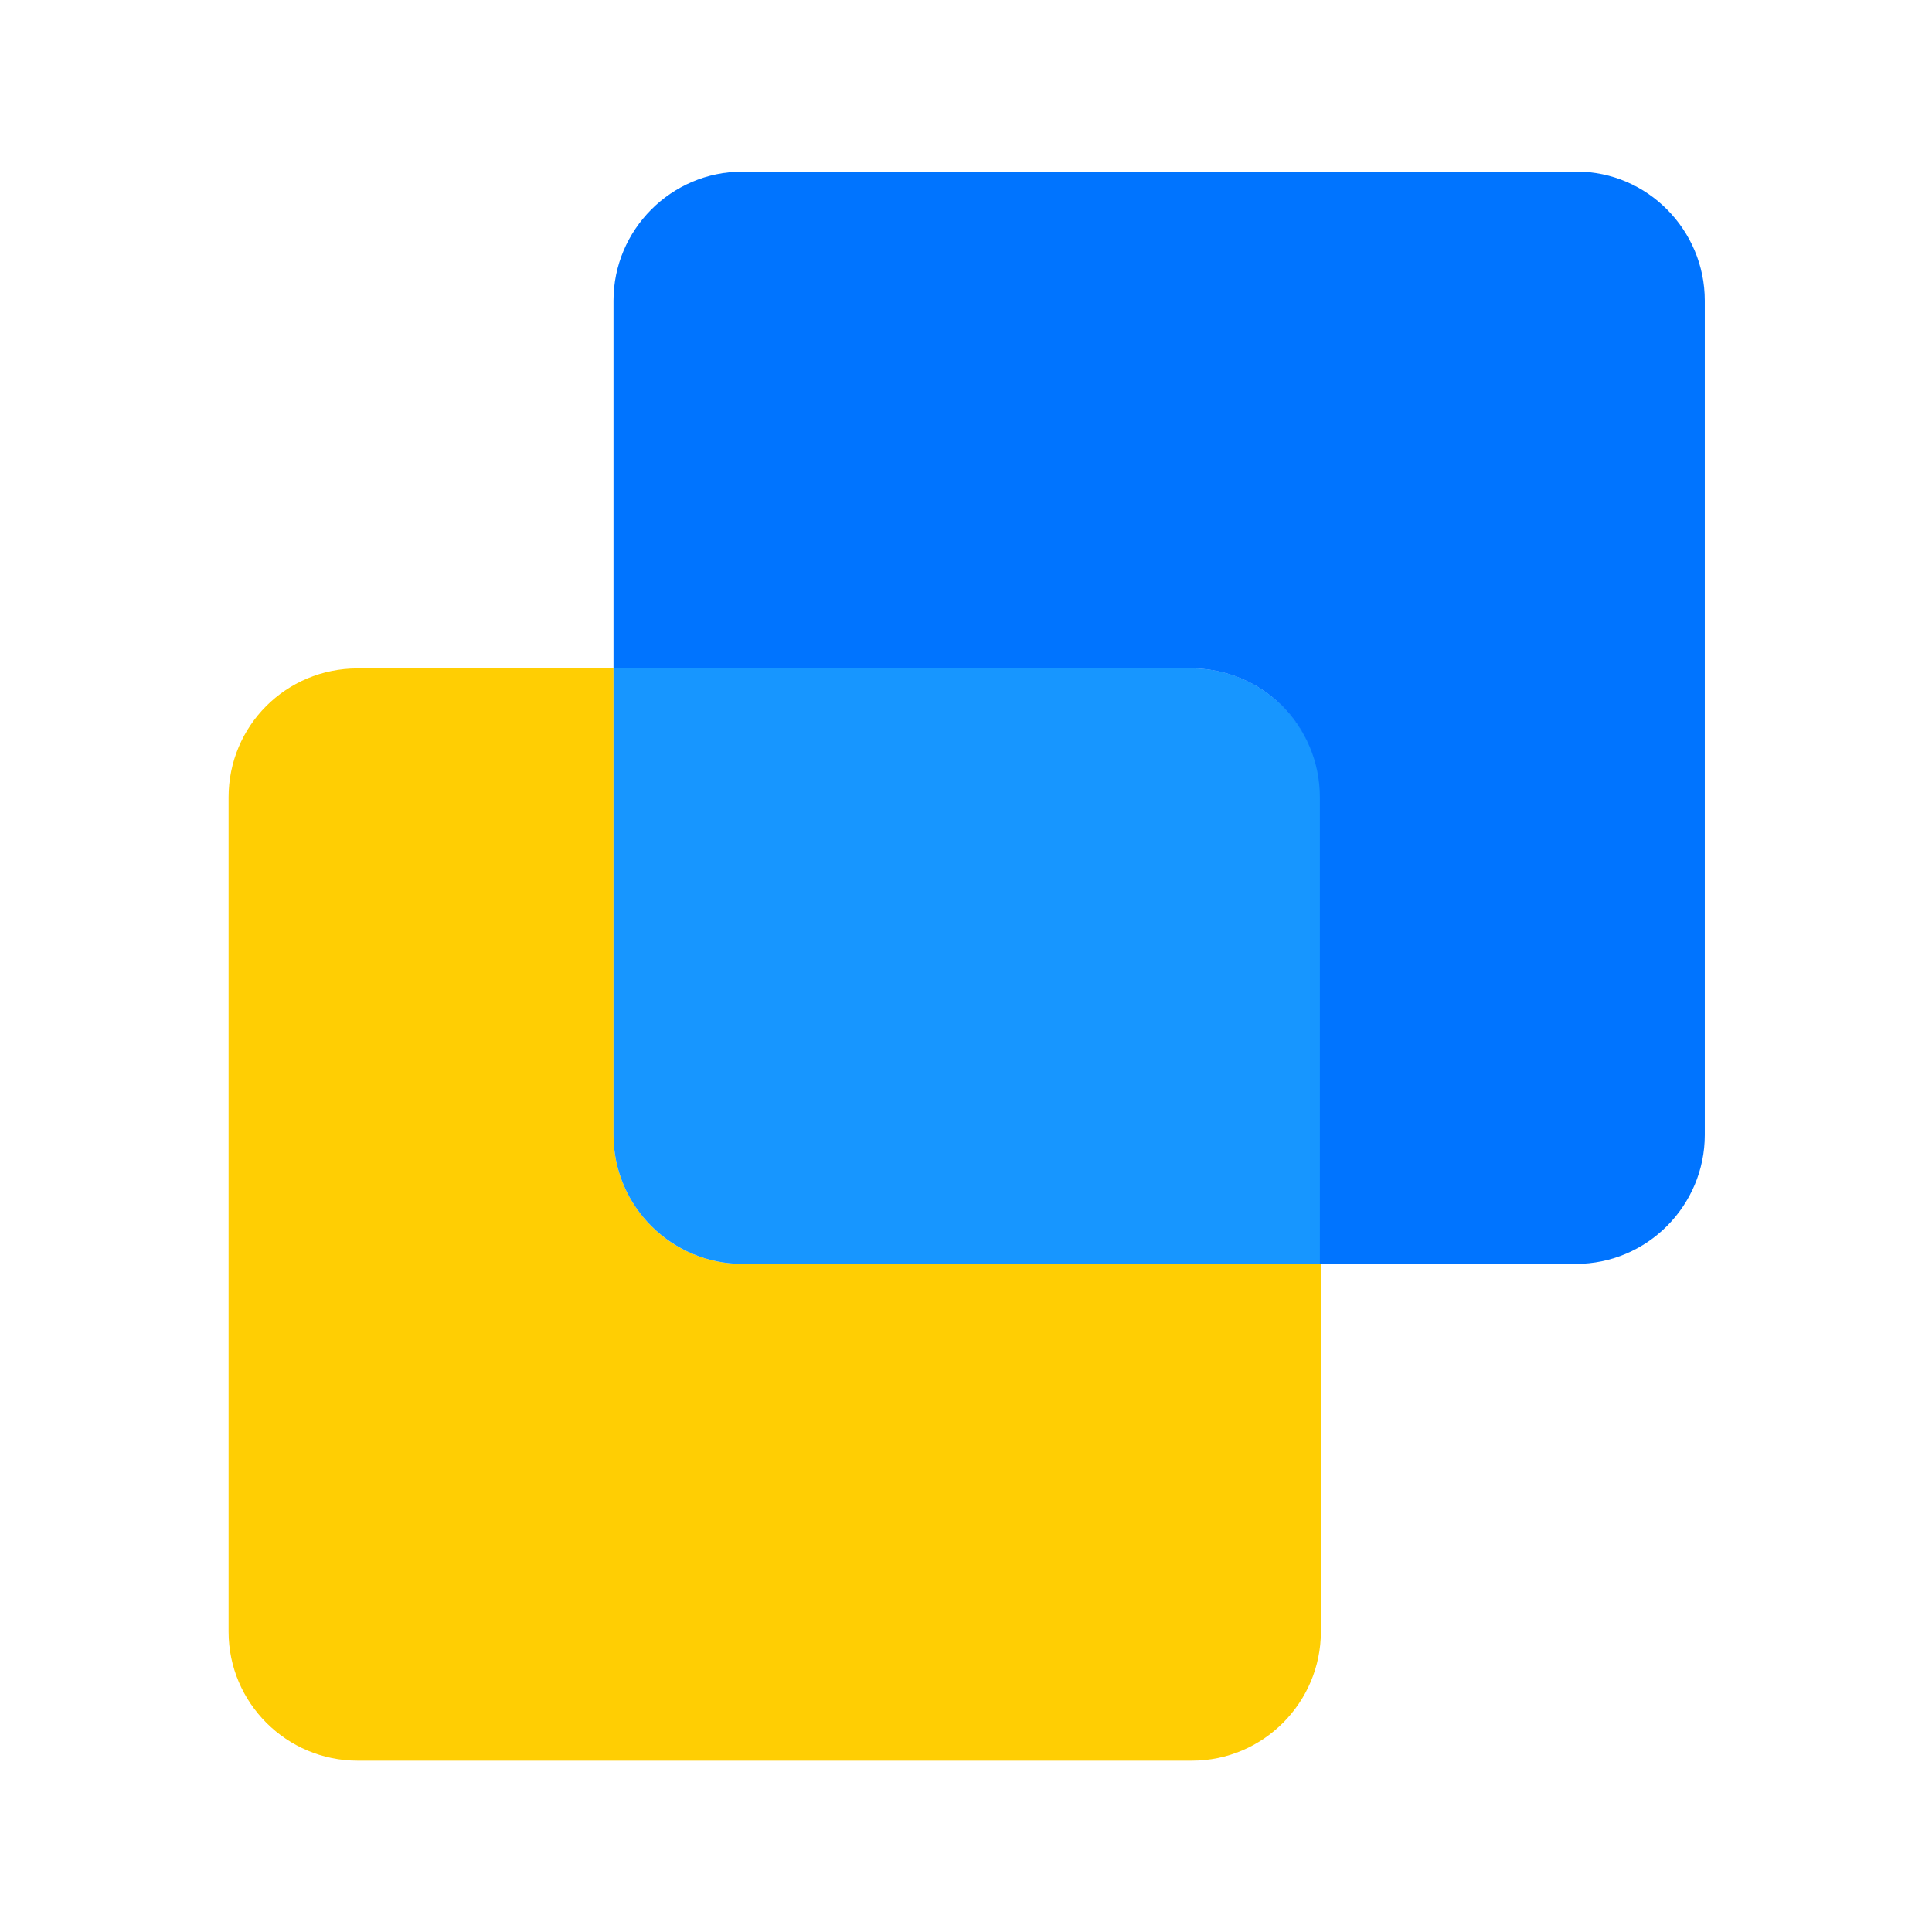
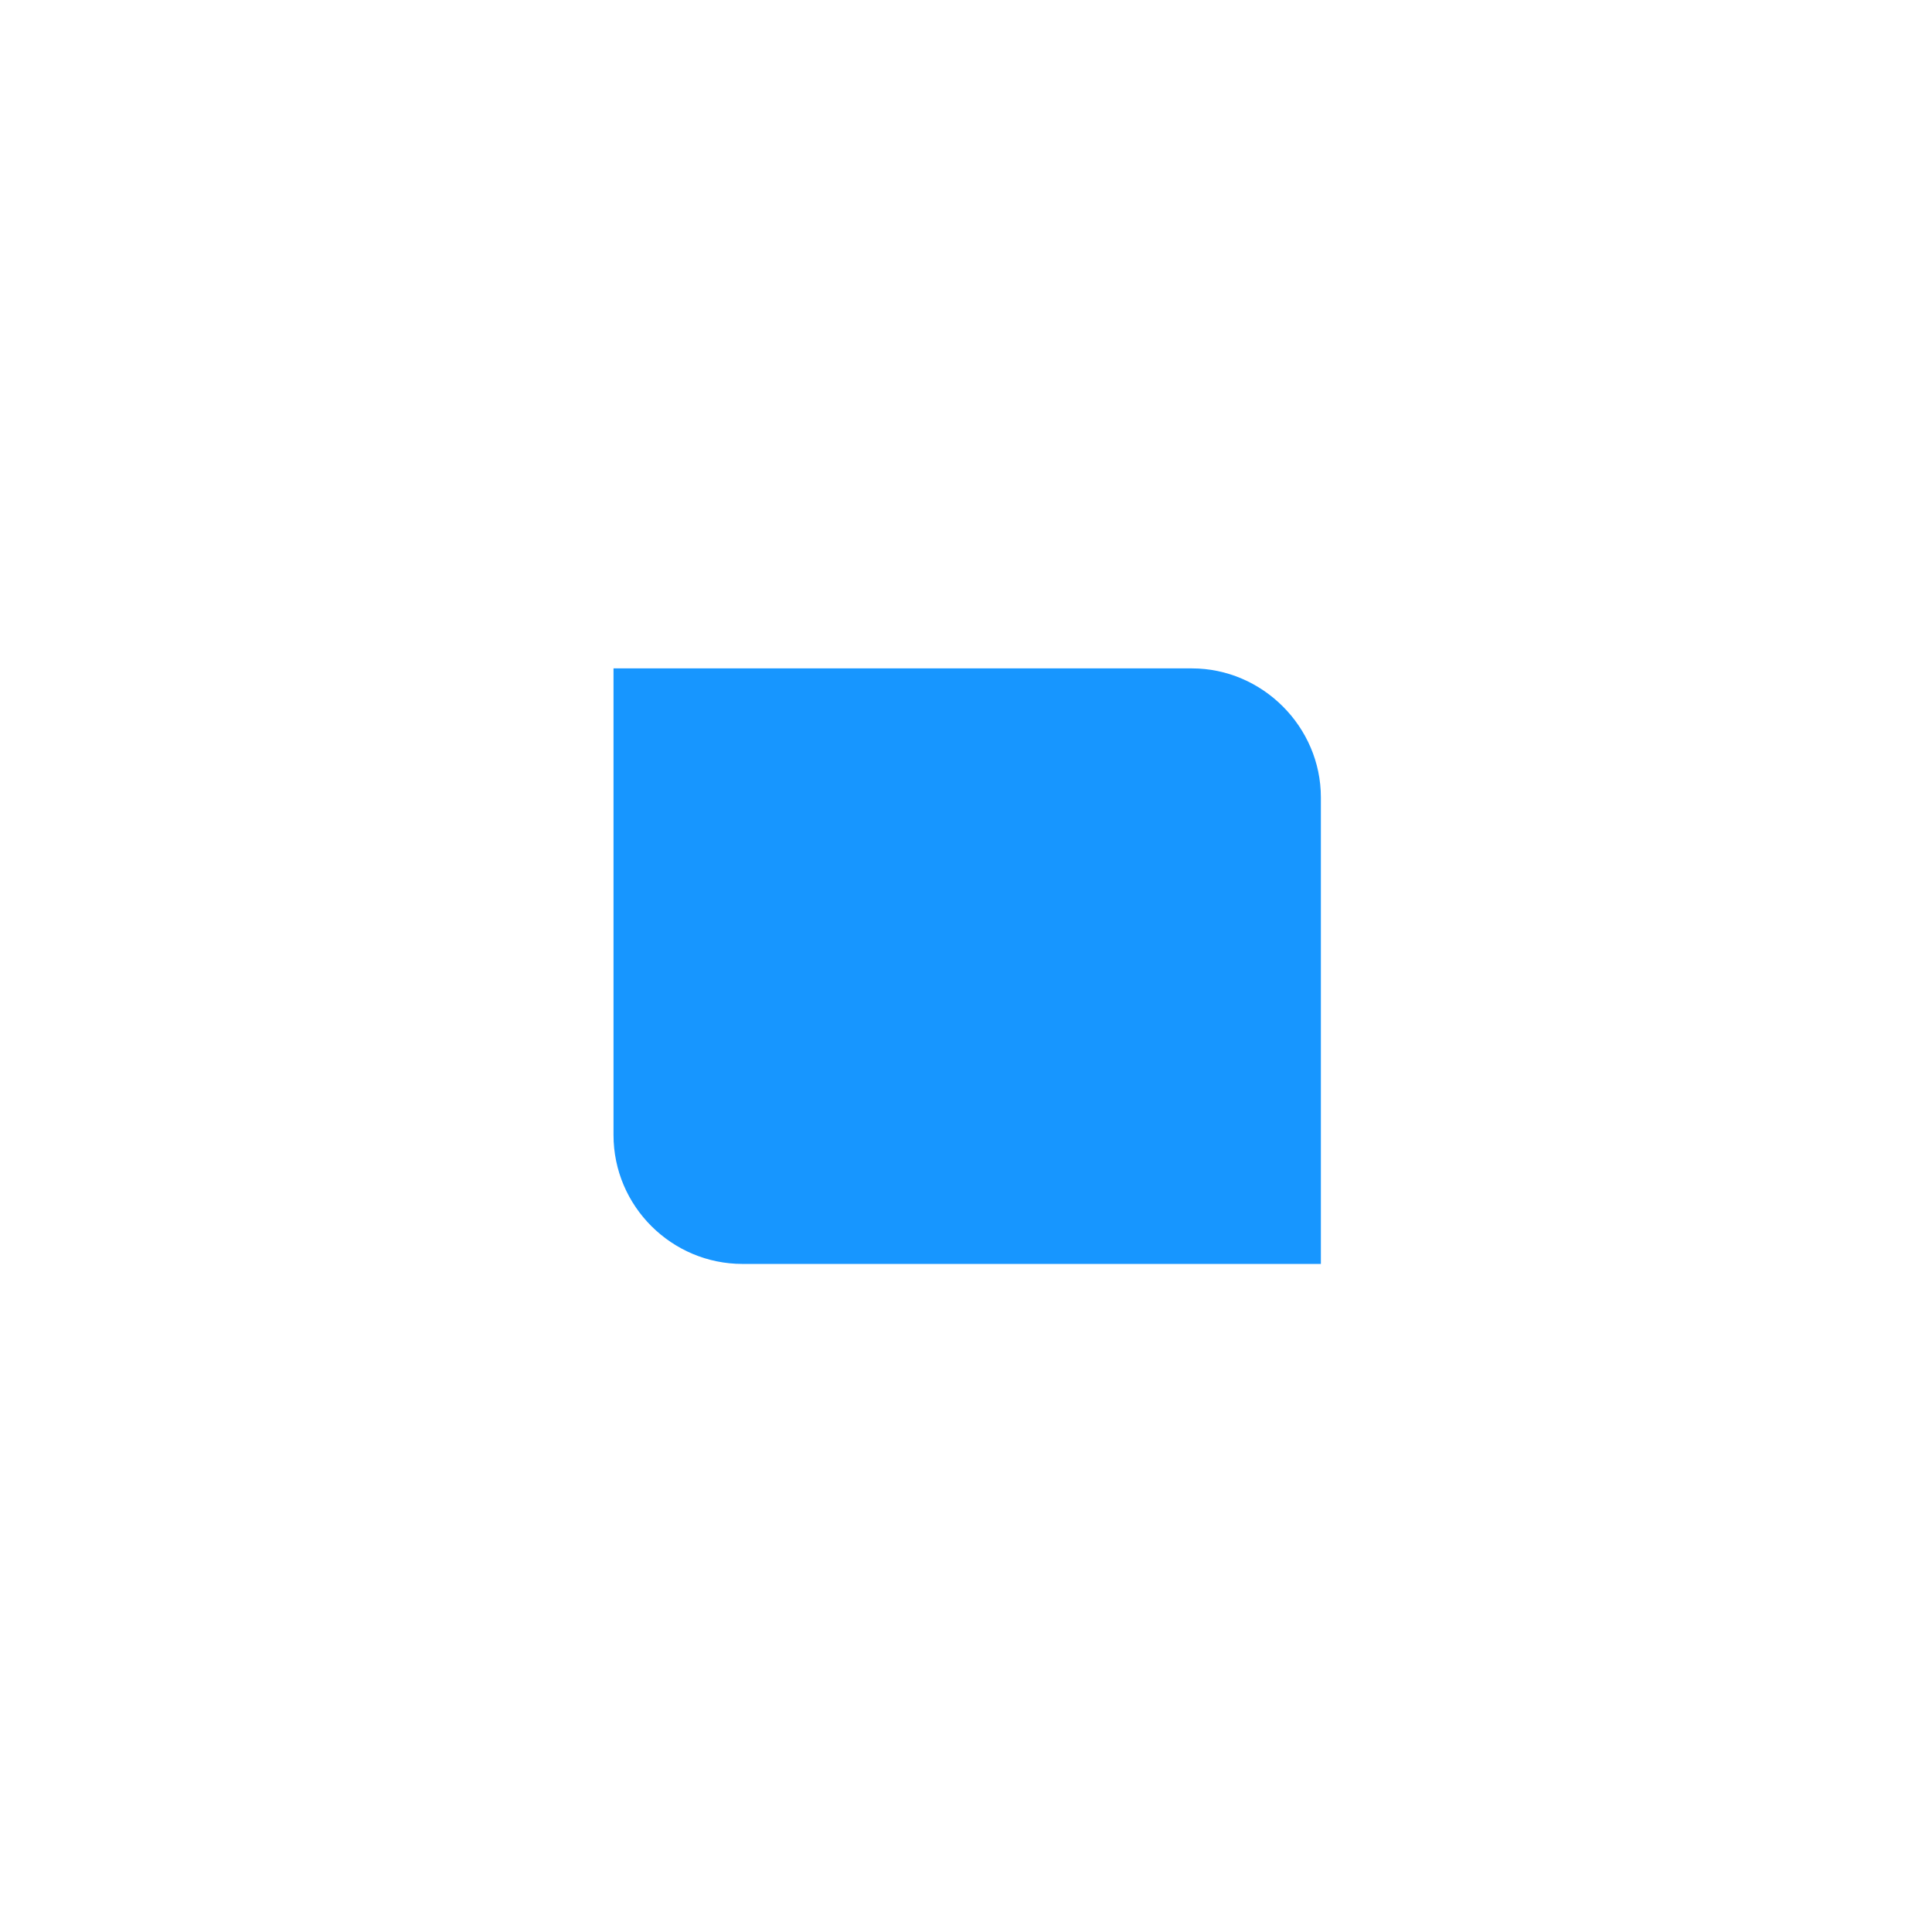
<svg xmlns="http://www.w3.org/2000/svg" version="1.1" id="Layer_1" x="0px" y="0px" viewBox="0 0 1200 1200" style="enable-background:new 0 0 1200 1200;" xml:space="preserve">
  <style type="text/css">
	.st0{fill:#FFCE03;}
	.st1{fill:#1796FF;}
	.st2{fill:#0074FF;}
</style>
-   <path class="st0" d="M820.42,785.04v228.44c0,43.81-35.67,80.11-80.11,80.11H222.08c-43.81,0-80.11-35.67-80.11-80.11V495.27  c0-44.44,35.67-80.11,80.11-80.11h158.97v289.78c0,43.81,35.67,80.11,80.11,80.11H820.42z" />
  <path class="st1" d="M820.42,495.27v289.78H461.17c-43.81,0-80.11-35.67-80.11-80.11V415.15H740.3  C784.12,415.15,820.42,451.45,820.42,495.27z" />
-   <path class="st2" d="M1058.87,186.71v518.22c0,43.81-35.67,80.11-80.11,80.11H819.79V495.27c0-44.44-35.67-80.11-80.11-80.11H381.05  V186.71c0-43.81,35.67-80.11,80.11-80.11h518.22C1023.2,106.6,1058.87,142.9,1058.87,186.71z" />
</svg>